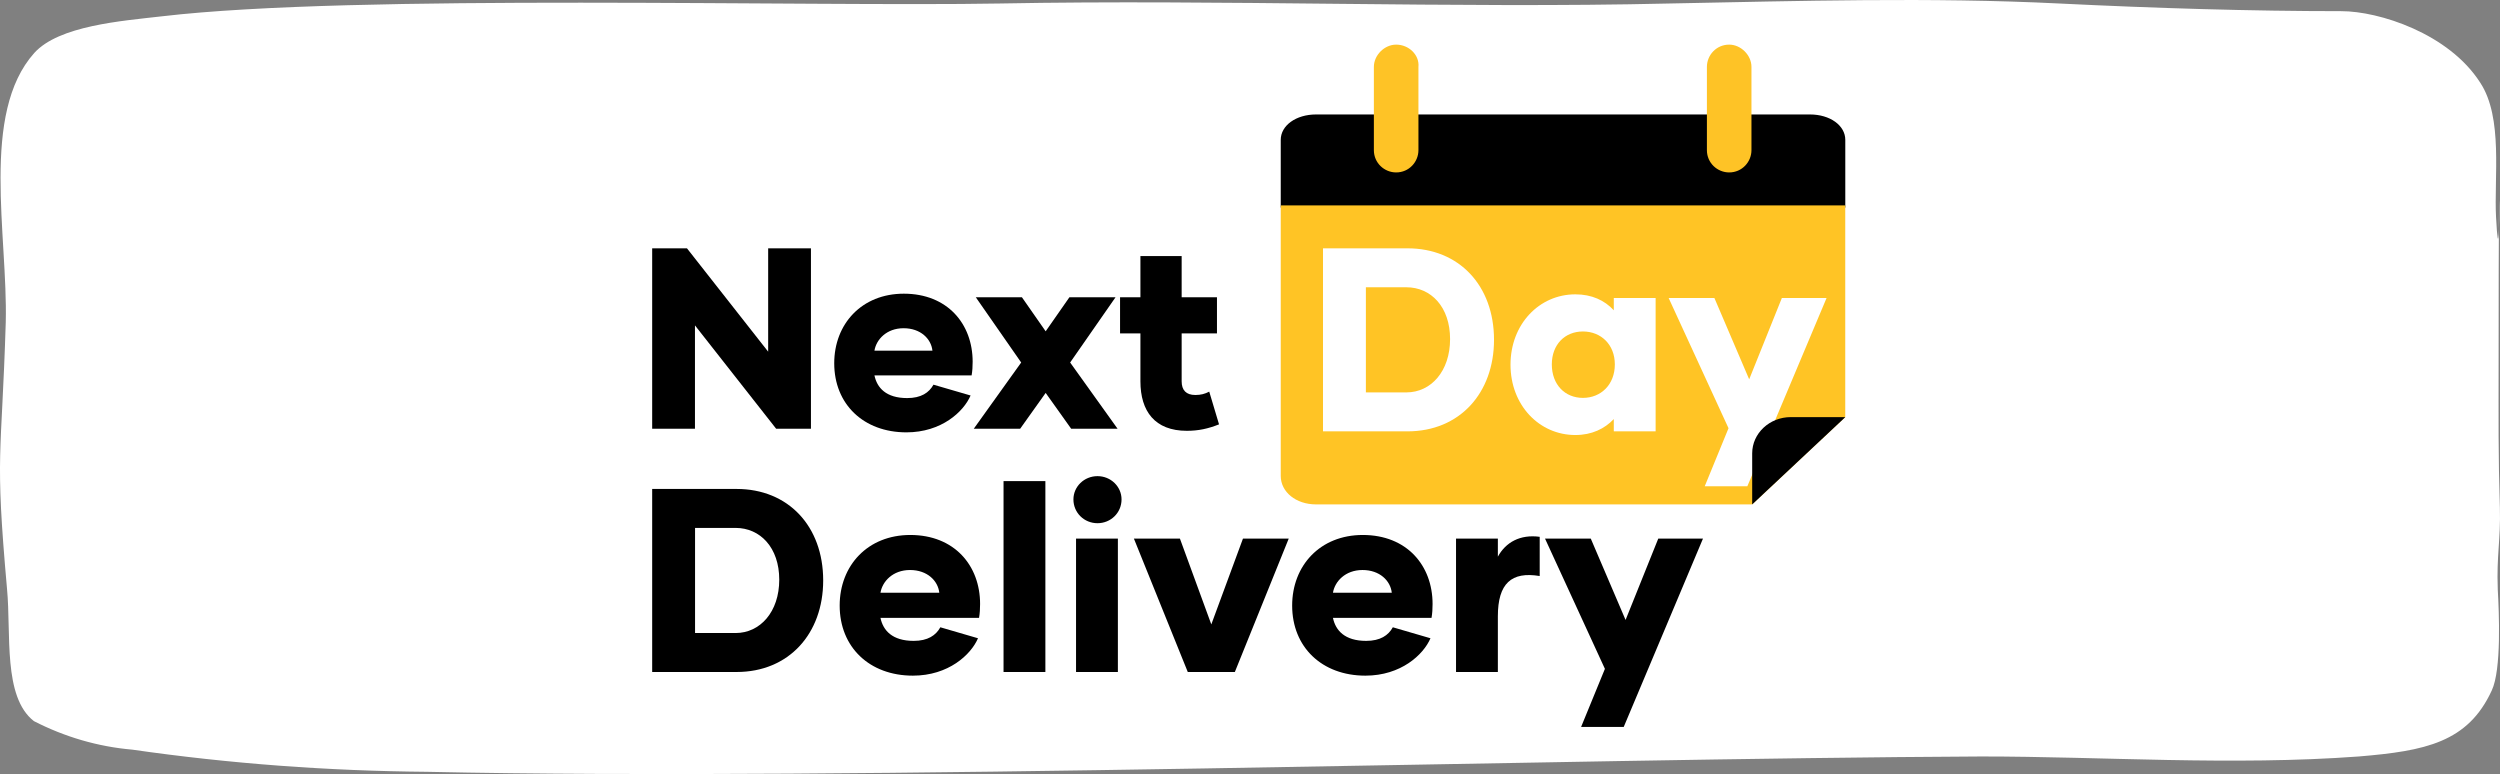
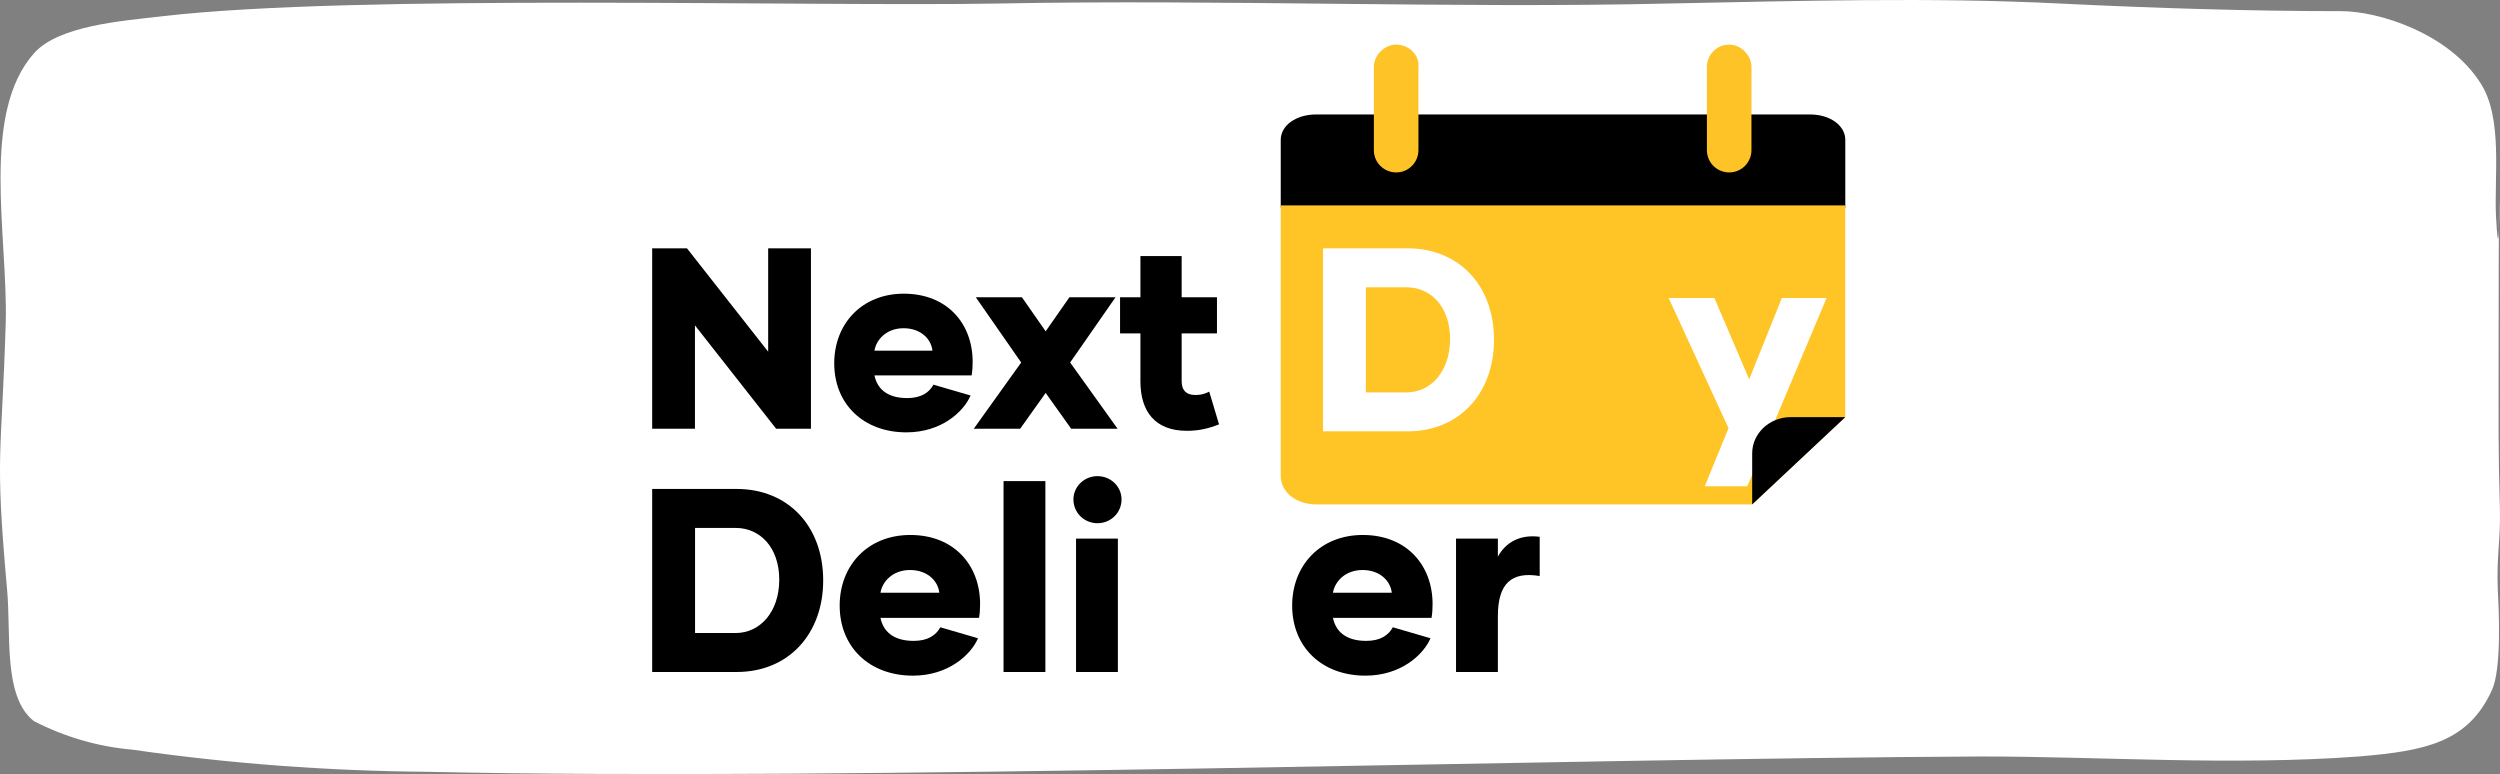
<svg xmlns="http://www.w3.org/2000/svg" width="368" height="114" viewBox="0 0 368 114" fill="none">
  <rect x="0" y="0" width="368" height="114" fill="#808080" stroke="none" />
  <path d="M367.67 86.701C367.481 81.683 368.109 79.487 367.983 74.72C367.732 66.816 367.795 61.547 367.795 53.707C367.795 6.348 368.171 45.866 367.419 32.003C367.105 26.17 368.485 17.326 365.098 12.182C360.456 4.906 350.169 1.644 344.649 1.644C331.414 1.644 317.112 1.205 303.124 0.515C284.181 -0.426 264.924 0.139 245.73 0.515C214.179 1.268 179.868 -0.112 147.187 0.515C118.772 1.017 52.22 -0.928 23.868 2.397C17.846 3.087 8.688 3.777 5.05 7.791C-2.916 16.698 1.161 34.638 0.847 47.434C0.22 67.945 -0.784 66.252 1.035 86.701C1.663 93.287 0.408 102.57 4.987 106.146C9.503 108.467 14.396 109.909 19.477 110.348C33.841 112.418 48.331 113.485 62.883 113.61C125.672 114.99 228.669 111.666 291.646 111.352C309.523 111.352 328.529 112.732 347.221 111.352C357.006 110.537 363.279 109.282 366.791 101.629C368.234 98.556 367.858 90.088 367.67 86.763" fill="white" />
  <g clip-path="url(#clip0_8622_1965)">
    <path d="M271.627 30.556V20.585C271.627 18.468 269.377 16.848 266.429 16.848H193.723C190.783 16.848 188.525 18.468 188.525 20.585V30.556H271.62H271.627Z" fill="black" />
  </g>
  <path fill-rule="evenodd" clip-rule="evenodd" d="M271.62 30.23V61.398L257.919 74.248H193.716C190.776 74.248 188.525 72.428 188.525 70.058V30.23H271.62Z" fill="#FFC425" />
  <path d="M108.432 71.974H96V98.917H108.432C116.13 98.917 121.173 93.259 121.173 85.445C121.173 77.44 116.015 71.974 108.432 71.974ZM108.278 93.182H102.312V77.709H108.278C111.896 77.709 114.706 80.596 114.706 85.33C114.706 90.064 111.896 93.182 108.278 93.182Z" fill="black" />
  <path d="M134.377 99.456C139.612 99.456 142.922 96.377 143.961 93.952L138.419 92.335C137.764 93.528 136.571 94.337 134.493 94.337C131.337 94.337 129.989 92.797 129.605 90.95H144.115C144.231 90.295 144.269 89.602 144.269 88.91C144.269 83.252 140.497 78.748 133.992 78.748C127.719 78.748 123.6 83.252 123.6 89.141C123.6 95.26 127.988 99.456 134.377 99.456ZM129.605 87.254C129.874 85.6 131.414 83.906 133.954 83.906C136.494 83.906 138.072 85.484 138.265 87.254H129.605Z" fill="black" />
  <path d="M147.721 98.917H153.88V70.819H147.721V98.917Z" fill="black" />
  <path d="M161.55 77.016C163.513 77.016 165.091 75.477 165.091 73.514C165.091 71.628 163.513 70.088 161.55 70.088C159.587 70.088 158.008 71.628 158.008 73.514C158.008 75.477 159.587 77.016 161.55 77.016ZM158.393 98.917H164.552V79.287H158.393V98.917Z" fill="black" />
-   <path d="M182.962 79.287L178.305 91.912L173.686 79.287H166.912L174.841 98.917H181.769L189.698 79.287H182.962Z" fill="black" />
  <path d="M200.983 99.456C206.218 99.456 209.528 96.377 210.567 93.952L205.025 92.335C204.37 93.528 203.177 94.337 201.099 94.337C197.943 94.337 196.595 92.797 196.21 90.95H210.721C210.837 90.295 210.875 89.602 210.875 88.91C210.875 83.252 207.103 78.748 200.598 78.748C194.324 78.748 190.206 83.252 190.206 89.141C190.206 95.26 194.594 99.456 200.983 99.456ZM196.21 87.254C196.48 85.6 198.02 83.906 200.56 83.906C203.1 83.906 204.678 85.484 204.871 87.254H196.21Z" fill="black" />
  <path d="M220.485 81.943V79.287H214.327V98.917H220.485V90.719C220.485 85.869 222.487 84.098 226.644 84.791V79.018C223.757 78.633 221.64 79.826 220.485 81.943Z" fill="black" />
-   <path d="M244.095 79.287L239.284 91.257L234.164 79.287H227.429L236.243 98.455L232.74 107H239.014L250.677 79.287H244.095Z" fill="black" />
  <path d="M113.074 36.553H119.372V63.112H114.25L102.298 47.897V63.112H96V36.553H101.122L113.074 51.767V36.553Z" fill="black" />
  <path d="M133.423 63.643C127.124 63.643 122.799 59.507 122.799 53.475C122.799 47.67 126.859 43.23 133.043 43.23C139.455 43.23 143.174 47.67 143.174 53.247C143.174 53.93 143.136 54.613 143.022 55.258H128.718C129.097 57.079 130.425 58.597 133.536 58.597C135.585 58.597 136.761 57.8 137.406 56.624L142.87 58.217C141.846 60.608 138.583 63.643 133.423 63.643ZM128.718 51.616H137.255C137.065 49.87 135.509 48.315 133.005 48.315C130.501 48.315 128.983 49.984 128.718 51.616Z" fill="black" />
  <path d="M164.508 63.112H157.678L153.922 57.838L150.166 63.112H143.336L150.318 53.361L143.64 43.762H150.431L153.922 48.77L157.413 43.762H164.204L157.526 53.361L164.508 63.112Z" fill="black" />
  <path d="M178 57.648L179.442 62.467C177.81 63.112 176.407 63.415 174.699 63.415C169.995 63.415 167.87 60.532 167.87 56.131V49.074H164.872V43.762H167.87V37.691H173.94V43.762H179.138V49.074H173.94V56.131C173.94 57.421 174.585 58.142 175.951 58.142C176.748 58.142 177.355 57.99 178 57.648Z" fill="black" />
  <path d="M207.178 36.553H194.746V63.496H207.178C214.876 63.496 219.919 57.838 219.919 50.024C219.919 42.019 214.761 36.553 207.178 36.553ZM207.024 57.761H201.058V42.288H207.024C210.643 42.288 213.452 45.175 213.452 49.909C213.452 54.643 210.643 57.761 207.024 57.761Z" fill="white" />
-   <path d="M231.892 64.035C234.317 64.035 236.203 63.111 237.55 61.687V63.496H243.708V43.866H237.55V45.675C236.203 44.212 234.317 43.327 231.892 43.327C226.58 43.327 222.346 47.715 222.346 53.681C222.346 59.647 226.58 64.035 231.892 64.035ZM233.008 58.569C230.352 58.569 228.428 56.606 228.428 53.642C228.428 50.717 230.352 48.793 233.008 48.793C235.664 48.793 237.704 50.717 237.704 53.642C237.704 56.606 235.664 58.569 233.008 58.569Z" fill="white" />
  <path d="M262.29 43.866L257.479 55.836L252.359 43.866H245.624L254.438 63.034L250.935 71.579H257.209L268.872 43.866H262.29Z" fill="white" />
  <path d="M263.613 61.398H271.629L264.776 67.823L257.922 74.248V66.733C257.922 63.788 260.472 61.398 263.613 61.398Z" fill="black" />
  <path d="M205.514 6.568C203.788 6.568 202.234 8.121 202.234 9.847V22.103C202.234 24.001 203.788 25.382 205.514 25.382C207.413 25.382 208.794 23.829 208.794 22.103V9.847C208.966 8.121 207.413 6.568 205.514 6.568ZM254.535 6.568C252.637 6.568 251.256 8.121 251.256 9.847V22.103C251.256 24.001 252.809 25.382 254.535 25.382C256.434 25.382 257.815 23.829 257.815 22.103V9.847C257.815 8.121 256.262 6.568 254.535 6.568Z" fill="#FEC326" />
  <defs>
    <clipPath id="clip0_8622_1965">
      <rect width="83.101" height="75.076" fill="white" transform="translate(188.525 2)" />
    </clipPath>
  </defs>
</svg>